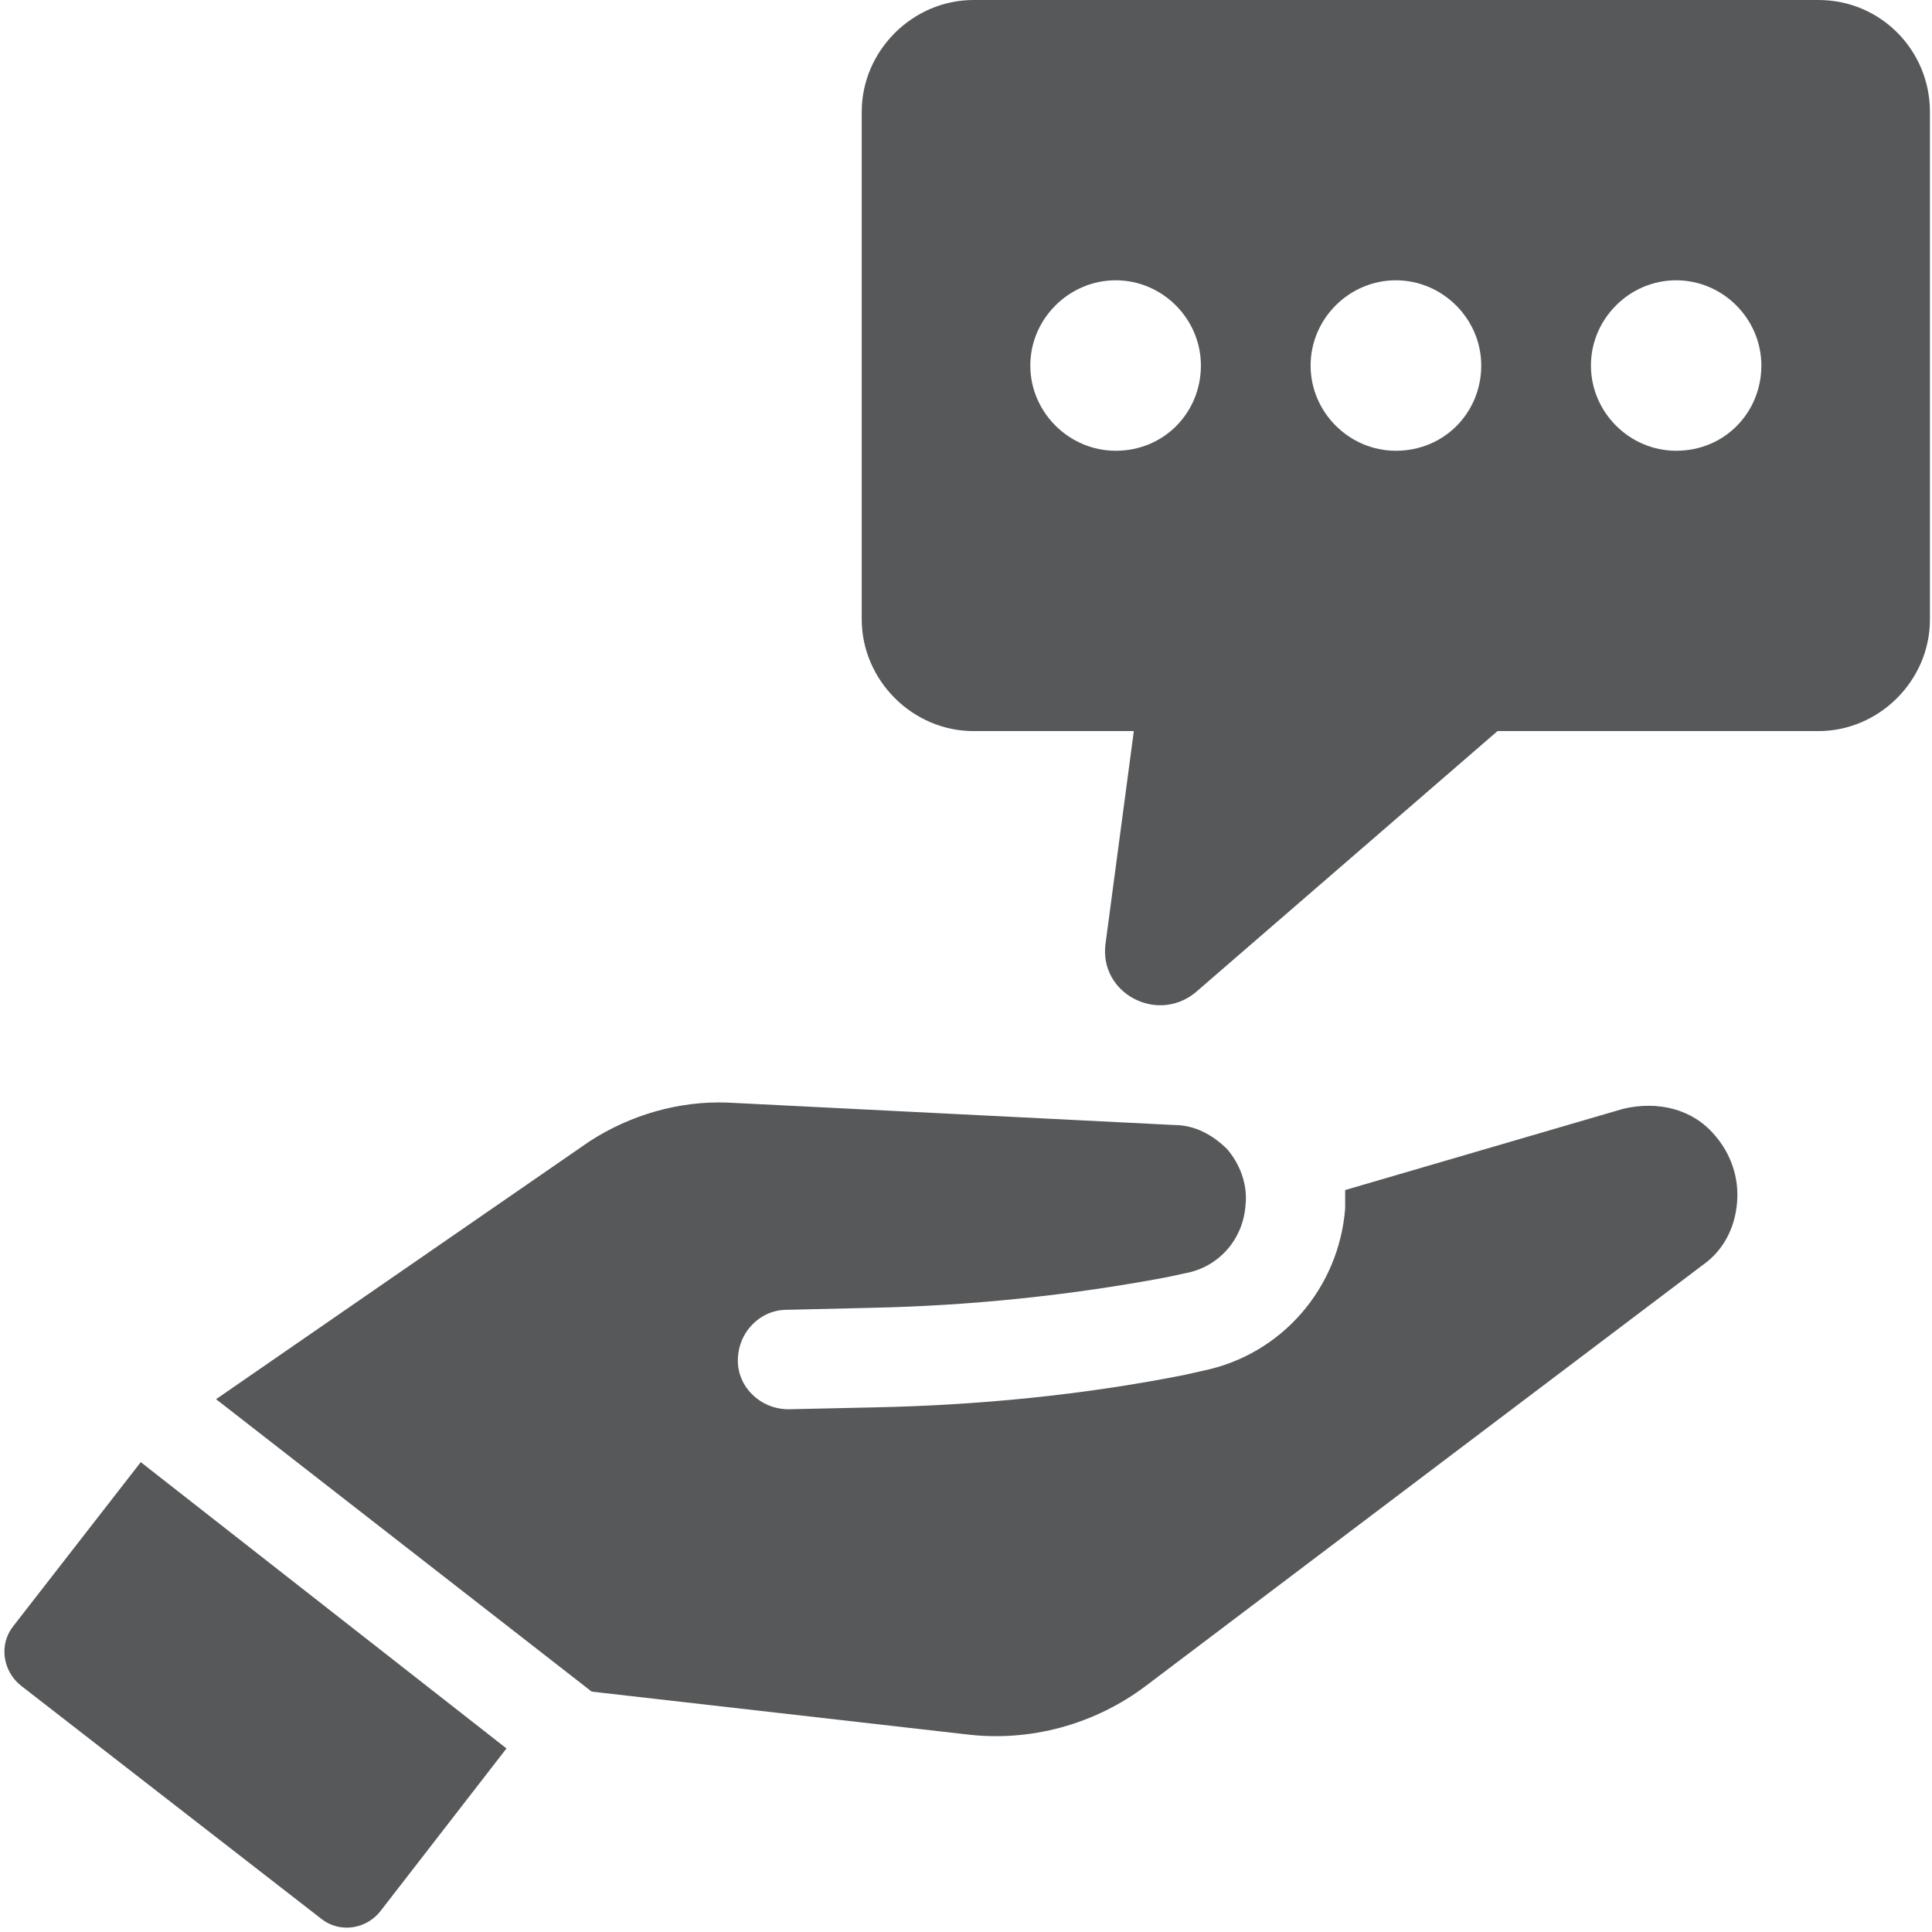
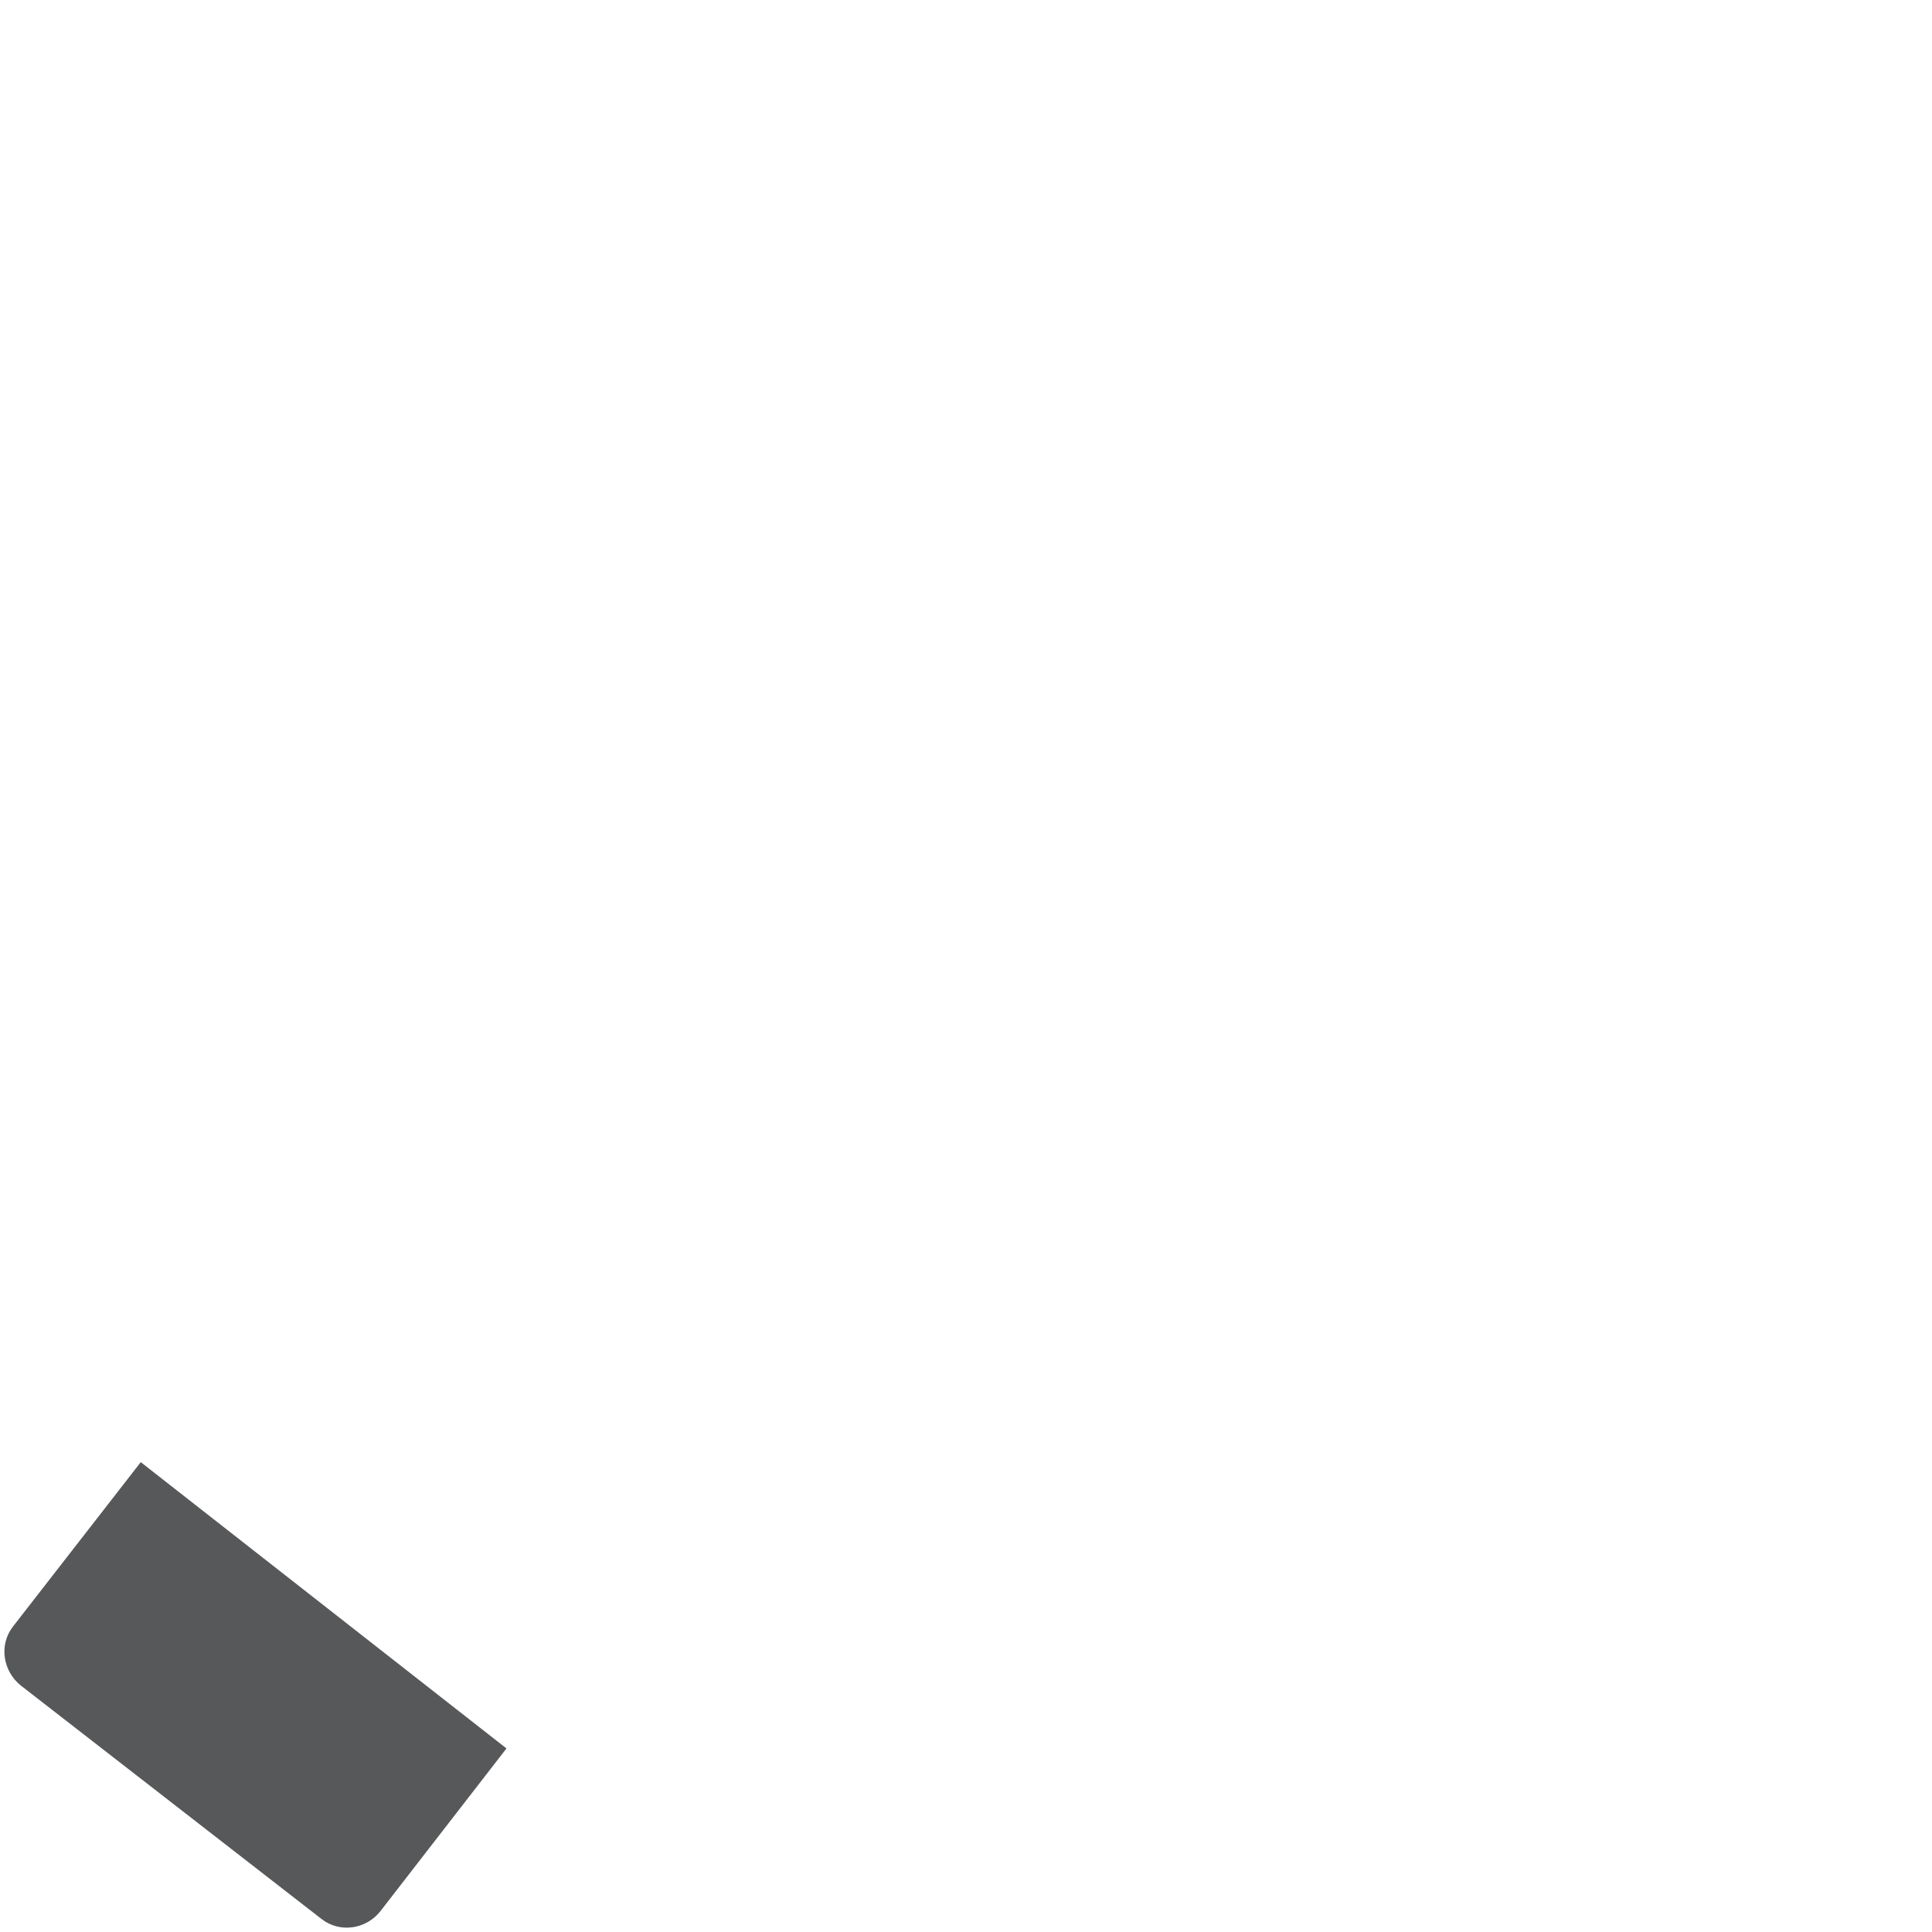
<svg xmlns="http://www.w3.org/2000/svg" fill="#000000" height="44.1" preserveAspectRatio="xMidYMid meet" version="1" viewBox="-0.1 0.0 44.1 44.1" width="44.1" zoomAndPan="magnify">
  <defs>
    <clipPath id="a">
-       <path d="M 19 0 L 43.949 0 L 43.949 23 L 19 23 Z M 19 0" />
-     </clipPath>
+       </clipPath>
  </defs>
  <g>
    <g id="change1_1">
      <path d="M 0.195 37.129 C -0.129 37.547 -0.035 38.148 0.379 38.477 L 7.242 43.805 C 7.656 44.129 8.262 44.039 8.586 43.621 L 11.461 39.91 L 3.113 33.375 L 0.195 37.129" fill="#575859" />
    </g>
    <g id="change1_2">
-       <path d="M 36.953 25.309 L 30.605 27.164 L 30.605 27.582 C 30.465 29.391 29.168 30.918 27.359 31.289 L 26.941 31.383 C 24.625 31.844 22.215 32.078 19.848 32.125 L 17.902 32.168 C 17.254 32.168 16.742 31.66 16.742 31.059 C 16.742 30.406 17.254 29.898 17.855 29.898 L 19.805 29.852 C 22.027 29.805 24.301 29.574 26.523 29.156 L 26.941 29.066 C 27.73 28.926 28.285 28.277 28.332 27.488 C 28.379 27.023 28.195 26.562 27.914 26.234 C 27.59 25.91 27.176 25.68 26.711 25.68 L 16.512 25.168 C 15.398 25.125 14.289 25.449 13.359 26.051 L 4.832 31.938 L 13.406 38.613 L 21.934 39.586 C 23.418 39.773 24.902 39.355 26.062 38.477 L 38.762 28.879 C 39.227 28.555 39.504 28.043 39.551 27.441 C 39.598 26.887 39.41 26.332 39.039 25.91 C 38.531 25.309 37.742 25.125 36.953 25.309" fill="#575859" />
-     </g>
+       </g>
    <g clip-path="url(#a)" id="change1_3">
-       <path d="M 38.16 10.289 C 37.094 10.289 36.215 9.41 36.215 8.344 C 36.215 7.277 37.094 6.398 38.16 6.398 C 39.227 6.398 40.105 7.277 40.105 8.344 C 40.105 9.41 39.273 10.289 38.16 10.289 Z M 31.762 10.289 C 30.695 10.289 29.816 9.41 29.816 8.344 C 29.816 7.277 30.695 6.398 31.762 6.398 C 32.828 6.398 33.711 7.277 33.711 8.344 C 33.711 9.41 32.875 10.289 31.762 10.289 Z M 25.367 10.289 C 24.301 10.289 23.418 9.41 23.418 8.344 C 23.418 7.277 24.301 6.398 25.367 6.398 C 26.434 6.398 27.312 7.277 27.312 8.344 C 27.312 9.41 26.48 10.289 25.367 10.289 Z M 41.406 0 L 22.121 0 C 20.73 0 19.57 1.16 19.57 2.551 L 19.57 14.137 C 19.57 15.527 20.73 16.688 22.121 16.688 L 25.781 16.688 L 25.133 21.555 C 24.996 22.668 26.293 23.363 27.172 22.668 L 34.082 16.688 L 41.406 16.688 C 42.797 16.688 43.953 15.531 43.953 14.141 L 43.953 2.551 C 43.953 1.16 42.84 0 41.406 0" fill="#575859" />
-     </g>
+       </g>
  </g>
</svg>